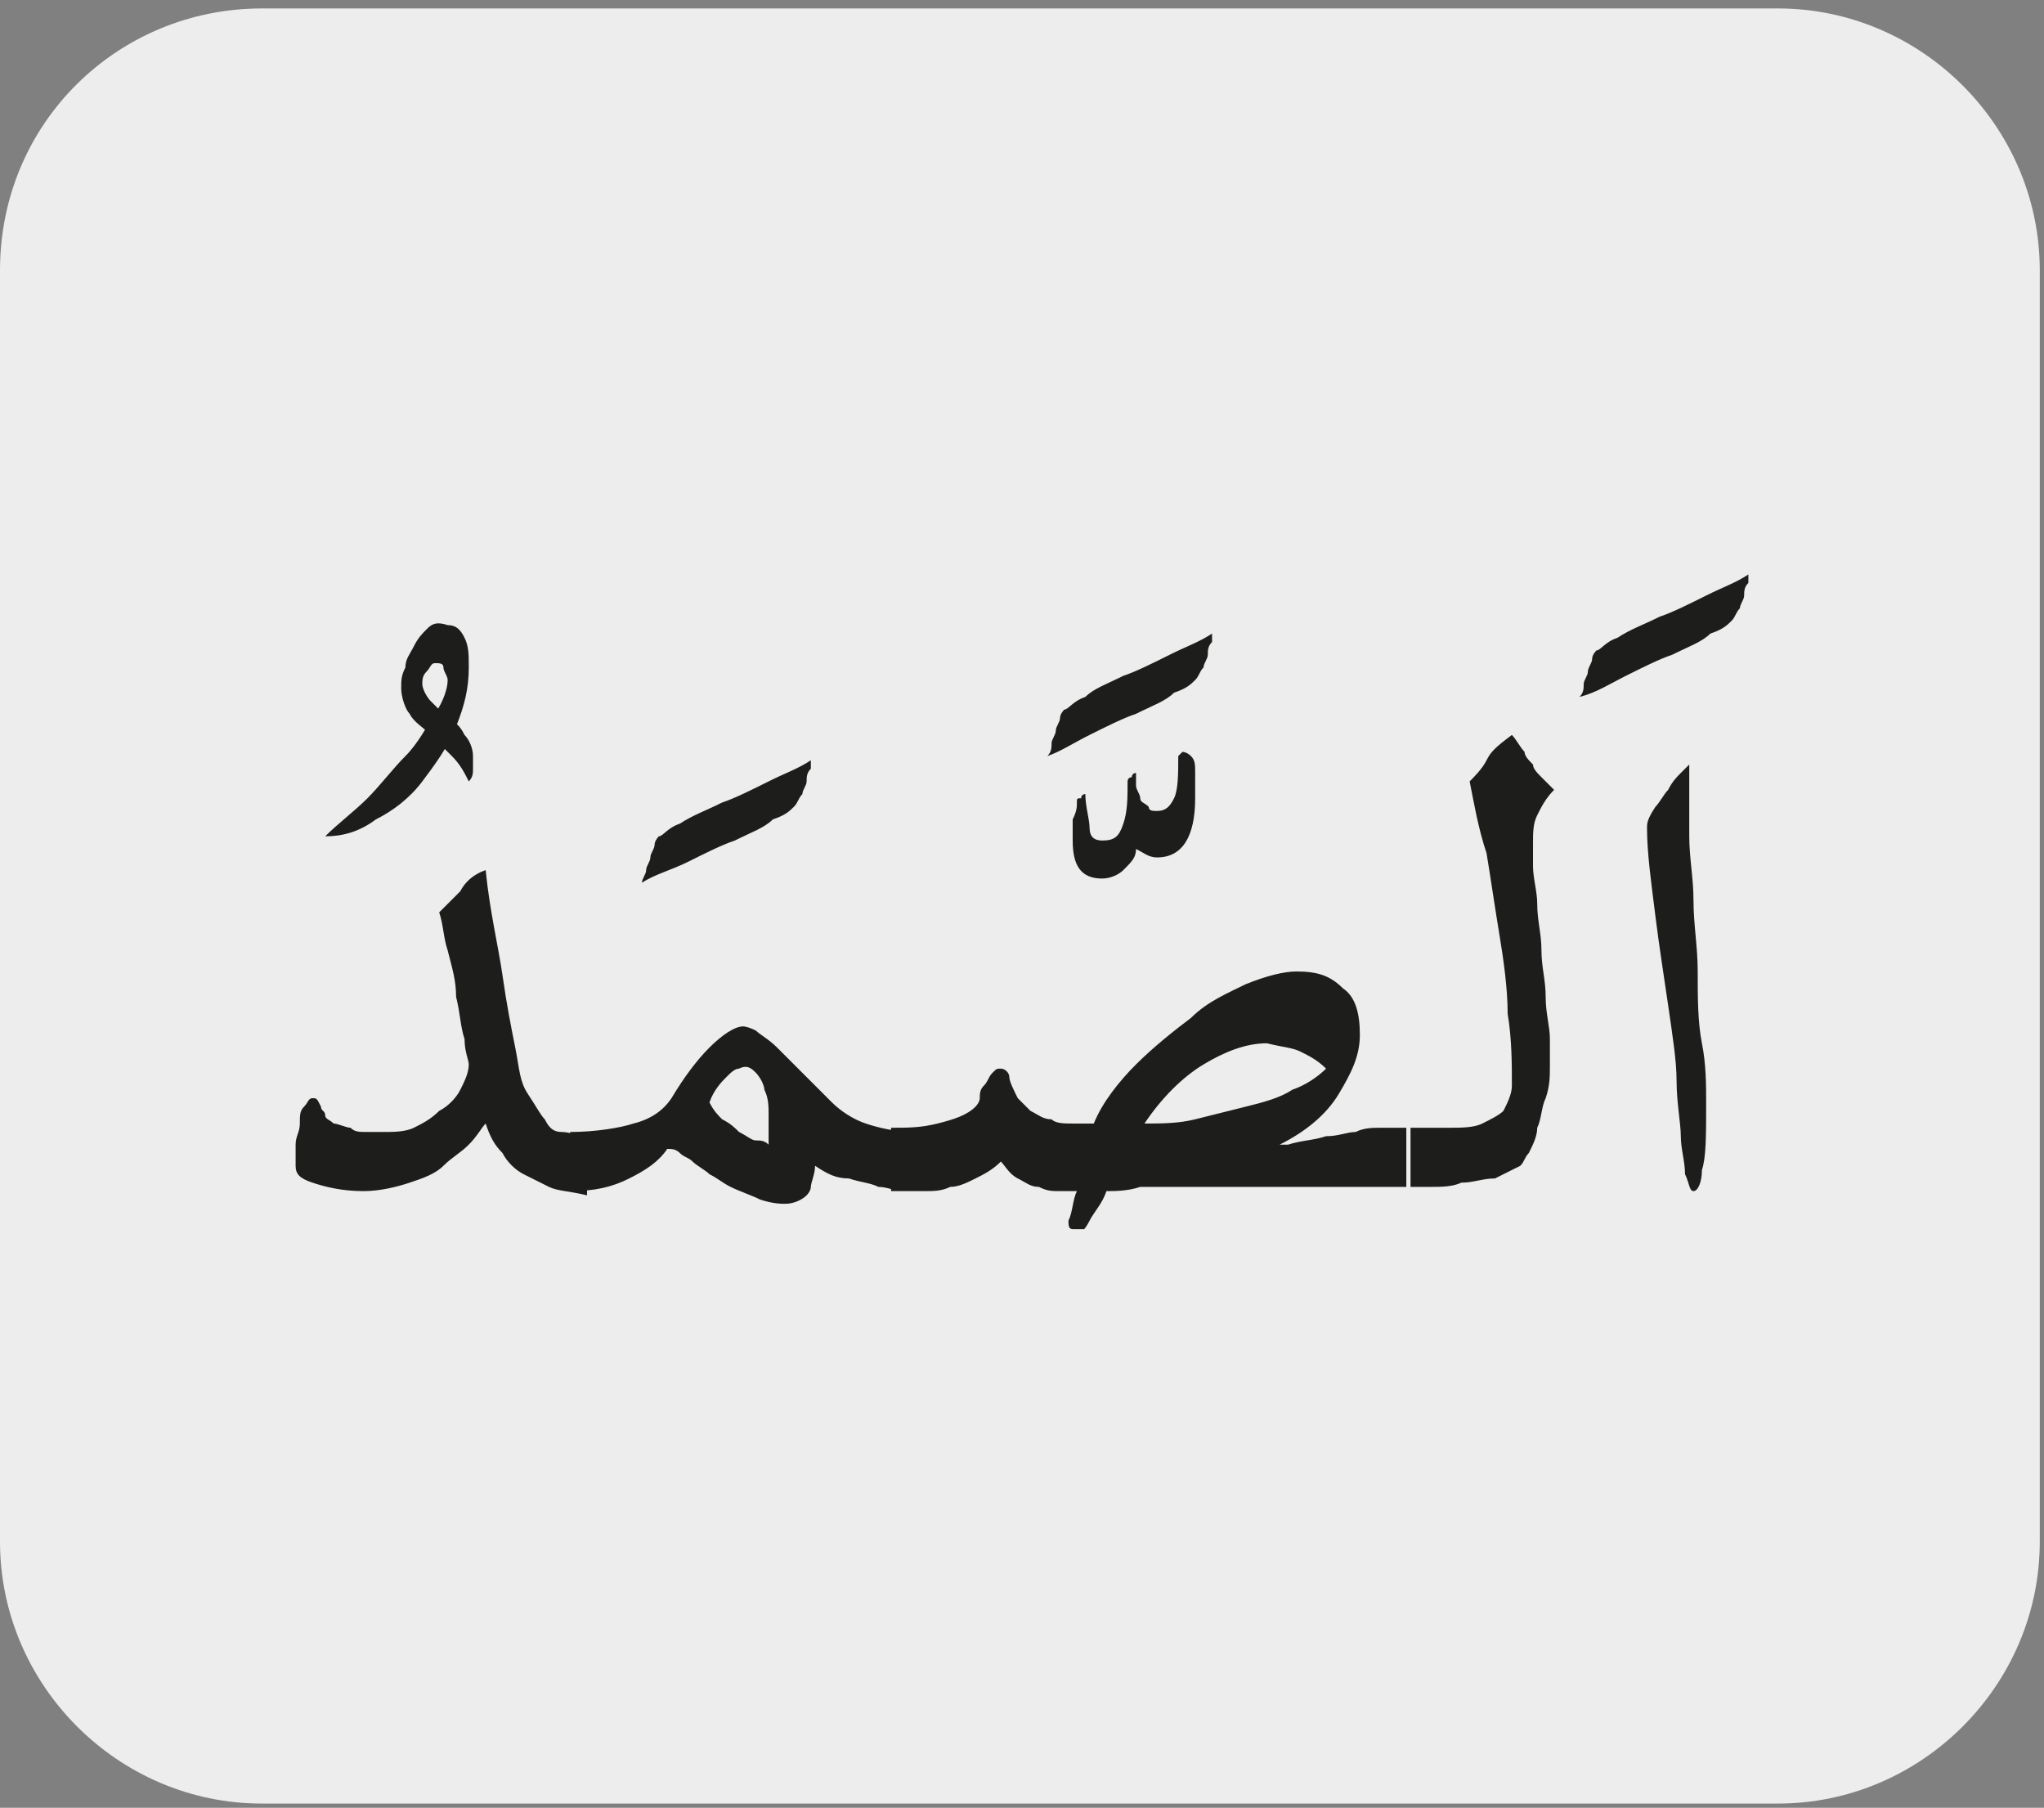
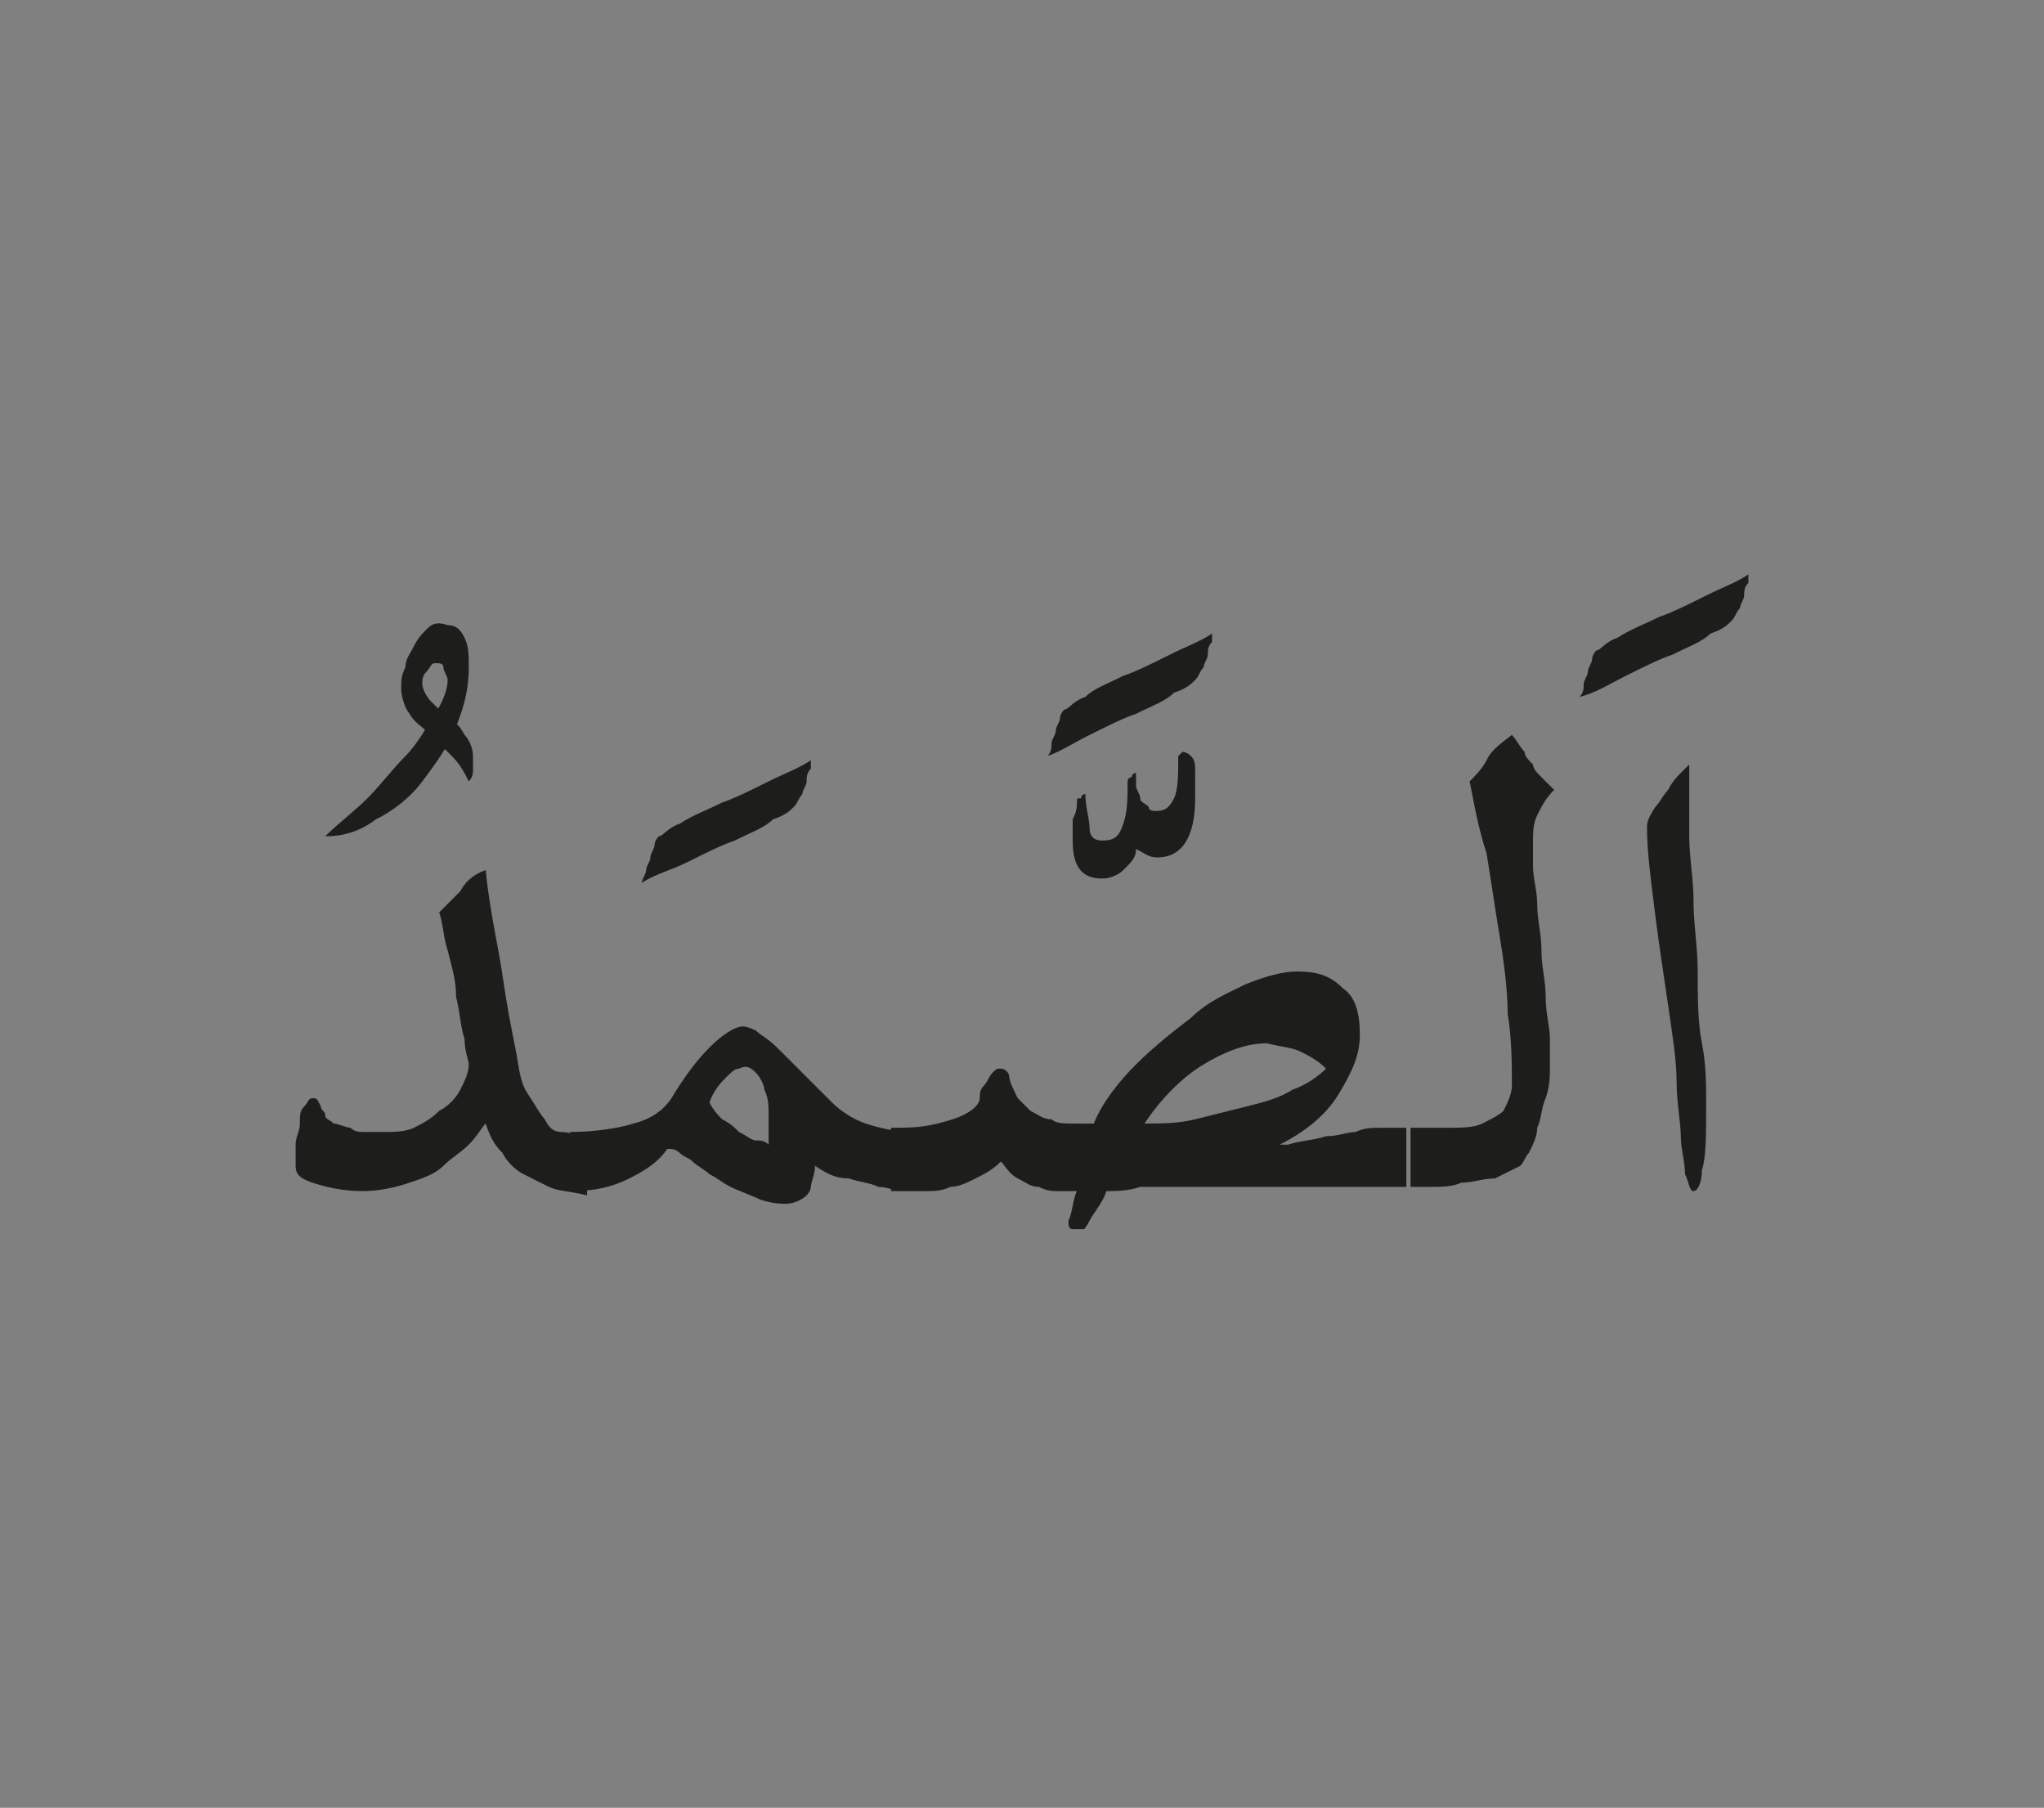
<svg xmlns="http://www.w3.org/2000/svg" xmlns:xlink="http://www.w3.org/1999/xlink" version="1.1" id="katman_1" x="0px" y="0px" viewBox="0 0 48.4 42.8" style="enable-background:new 0 0 48.4 42.8;" xml:space="preserve">
  <rect x="0" y="0" width="48.4" height="42.8" fill="#808080" stroke="none" />
  <style type="text/css">
	.st0{clip-path:url(#SVGID_2_);fill:#EDEDED;}
	.st1{clip-path:url(#SVGID_6_);fill:#1D1D1B;}
</style>
  <g>
    <g>
      <defs>
-         <rect id="SVGID_1_" x="-0.1" width="48.7" height="42.8" />
-       </defs>
+         </defs>
      <clipPath id="SVGID_2_">
        <use xlink:href="#SVGID_1_" style="overflow:visible;" />
      </clipPath>
-       <path class="st0" d="M6.2,0.2C2.8,0.2,0,2.9,0,6.4v30.1c0,3.4,2.8,6.2,6.2,6.2h35.9c3.4,0,6.2-2.8,6.2-6.2V6.4    c0-3.4-2.8-6.2-6.2-6.2C42.2,0.2,6.2,0.2,6.2,0.2z" />
+       <path class="st0" d="M6.2,0.2v30.1c0,3.4,2.8,6.2,6.2,6.2h35.9c3.4,0,6.2-2.8,6.2-6.2V6.4    c0-3.4-2.8-6.2-6.2-6.2C42.2,0.2,6.2,0.2,6.2,0.2z" />
    </g>
    <g>
      <defs>
-         <rect id="SVGID_3_" x="-0.1" width="48.7" height="42.8" />
-       </defs>
+         </defs>
      <clipPath id="SVGID_4_">
        <use xlink:href="#SVGID_3_" style="overflow:visible;" />
      </clipPath>
    </g>
  </g>
  <g>
    <defs>
      <rect id="SVGID_5_" x="7" y="13.6" width="34.4" height="15.5" />
    </defs>
    <clipPath id="SVGID_6_">
      <use xlink:href="#SVGID_5_" style="overflow:visible;" />
    </clipPath>
    <path class="st1" d="M39.2,21.7c0.1,0.8,0.2,1.4,0.3,2.1c0.1,0.7,0.2,1.3,0.2,1.8c0,0.5,0.1,1,0.1,1.3c0,0.3,0.1,0.6,0.1,0.9   c0.1,0.2,0.1,0.4,0.2,0.4c0.1,0,0.2-0.2,0.2-0.5c0.1-0.3,0.1-0.8,0.1-1.6c0-0.4,0-0.9-0.1-1.4s-0.1-1.1-0.1-1.7   c0-0.6-0.1-1.1-0.1-1.7c0-0.5-0.1-1-0.1-1.5c0-0.3,0-0.6,0-0.8v-0.6c0,0,0-0.1,0-0.1c0,0,0-0.1,0-0.1c0,0,0-0.1,0-0.1   c0,0-0.1,0.1-0.2,0.2c-0.1,0.1-0.2,0.2-0.3,0.4c-0.1,0.1-0.2,0.3-0.3,0.4C39,19.4,39,19.5,39,19.6C39,20.2,39.1,20.9,39.2,21.7    M38.5,16c0.4-0.2,0.8-0.4,1.1-0.5c0.4-0.2,0.7-0.3,0.9-0.5c0.3-0.1,0.4-0.2,0.5-0.3c0.1-0.1,0.1-0.2,0.2-0.3   c0-0.1,0.1-0.2,0.1-0.3c0-0.1,0-0.2,0.1-0.3c0-0.1,0-0.2,0-0.2c-0.3,0.2-0.6,0.3-1,0.5c-0.4,0.2-0.8,0.4-1.1,0.5   c-0.4,0.2-0.7,0.3-1,0.5c-0.3,0.1-0.4,0.3-0.5,0.3c0,0-0.1,0.1-0.1,0.2s-0.1,0.2-0.1,0.3c0,0.1-0.1,0.2-0.1,0.3   c0,0.1,0,0.2-0.1,0.3C37.8,16.4,38.1,16.2,38.5,16 M35.2,18c-0.1,0.2-0.3,0.4-0.4,0.5c0.1,0.5,0.2,1.1,0.4,1.7   c0.1,0.6,0.2,1.3,0.3,1.9c0.1,0.6,0.2,1.3,0.2,1.9c0.1,0.6,0.1,1.2,0.1,1.7c0,0.2-0.1,0.4-0.2,0.6c-0.1,0.1-0.3,0.2-0.5,0.3   c-0.2,0.1-0.5,0.1-0.8,0.1c-0.3,0-0.6,0-0.9,0v1.4c0.1,0,0.3,0,0.5,0c0.2,0,0.5,0,0.7-0.1c0.3,0,0.5-0.1,0.8-0.1   c0.2-0.1,0.4-0.2,0.6-0.3c0.1-0.1,0.1-0.2,0.2-0.3c0.1-0.2,0.2-0.4,0.2-0.6c0.1-0.2,0.1-0.5,0.2-0.7c0.1-0.3,0.1-0.5,0.1-0.8   c0-0.1,0-0.3,0-0.6c0-0.3-0.1-0.6-0.1-1c0-0.4-0.1-0.7-0.1-1.1c0-0.4-0.1-0.7-0.1-1.1c0-0.3-0.1-0.6-0.1-0.9c0-0.2,0-0.4,0-0.5   c0-0.3,0-0.5,0.1-0.7c0.1-0.2,0.2-0.4,0.4-0.6c-0.1-0.1-0.2-0.2-0.3-0.3c-0.1-0.1-0.2-0.2-0.2-0.3c-0.1-0.1-0.2-0.2-0.2-0.3   c-0.1-0.1-0.2-0.3-0.3-0.4C35.4,17.7,35.3,17.8,35.2,18 M30.8,24.9c0.2,0.1,0.4,0.2,0.6,0.4c-0.2,0.2-0.5,0.4-0.8,0.5   c-0.3,0.2-0.7,0.3-1.1,0.4c-0.4,0.1-0.8,0.2-1.2,0.3c-0.4,0.1-0.8,0.1-1.2,0.1c0.4-0.6,0.9-1.1,1.4-1.4c0.5-0.3,1-0.5,1.5-0.5   C30.4,24.8,30.6,24.8,30.8,24.9 M21.4,28.2c0.2,0,0.3,0,0.5,0c0.2,0,0.4,0,0.6-0.1c0.2,0,0.4-0.1,0.6-0.2c0.2-0.1,0.4-0.2,0.6-0.4   c0.1,0.1,0.2,0.3,0.4,0.4c0.2,0.1,0.3,0.2,0.5,0.2c0.2,0.1,0.3,0.1,0.5,0.1c0.2,0,0.3,0,0.4,0c-0.1,0.2-0.1,0.5-0.2,0.7   c0,0.1,0,0.2,0.1,0.2c0.1,0.1,0.1,0.1,0.1,0.1c0.1,0,0.2-0.1,0.3-0.3c0.1-0.2,0.3-0.4,0.4-0.7c0.2,0,0.5,0,0.8-0.1   c0.3,0,0.5,0,0.8,0c0.1,0,0.3,0,0.6,0c0.3,0,0.6,0,1,0c0.4,0,0.8,0,1.2,0c0.4,0,0.8,0,1.2,0c0.4,0,0.7,0,1,0c0.3,0,0.5,0,0.5,0   v-1.4c-0.2,0-0.4,0-0.6,0c-0.2,0-0.4,0-0.6,0.1c-0.2,0-0.4,0.1-0.7,0.1c-0.3,0.1-0.6,0.1-0.9,0.2c0,0,0,0-0.1,0c0,0,0,0-0.1,0   c0.6-0.3,1.1-0.7,1.4-1.2s0.5-0.9,0.5-1.4c0-0.5-0.1-0.9-0.4-1.1c-0.3-0.3-0.6-0.4-1.1-0.4c-0.3,0-0.7,0.1-1.2,0.3   c-0.4,0.2-0.9,0.4-1.3,0.8c-0.4,0.3-0.9,0.7-1.3,1.1c-0.4,0.4-0.8,0.9-1,1.4c-0.1,0-0.3,0-0.5,0c-0.2,0-0.4,0-0.5-0.1   c-0.2,0-0.3-0.1-0.5-0.2c-0.1-0.1-0.2-0.2-0.3-0.3c-0.1-0.2-0.2-0.4-0.2-0.5s-0.1-0.2-0.2-0.2c-0.1,0-0.1,0-0.2,0.1   c-0.1,0.1-0.1,0.2-0.2,0.3c-0.1,0.1-0.1,0.2-0.1,0.3c0,0.1-0.1,0.2-0.1,0.2h0c-0.2,0.2-0.5,0.3-0.9,0.4s-0.7,0.1-1.1,0.1V28.2z    M28,17.8c0,0-0.1,0.1-0.1,0.1c0,0.4,0,0.8-0.1,1c-0.1,0.2-0.2,0.3-0.4,0.3c-0.1,0-0.2,0-0.2-0.1C27.1,19,27,19,27,18.9   c0-0.1-0.1-0.2-0.1-0.3c0-0.1,0-0.2,0-0.3c0,0-0.1,0-0.1,0.1c0,0-0.1,0-0.1,0.1c0,0.4,0,0.7-0.1,1c-0.1,0.3-0.2,0.4-0.5,0.4   c-0.2,0-0.3-0.1-0.3-0.3c0-0.2-0.1-0.5-0.1-0.8c0,0-0.1,0-0.1,0.1c-0.1,0-0.1,0-0.1,0.1c0,0.1,0,0.2-0.1,0.4c0,0.2,0,0.4,0,0.5   c0,0.6,0.2,0.9,0.7,0.9c0.2,0,0.4-0.1,0.5-0.2c0.2-0.2,0.3-0.3,0.3-0.5c0.2,0.1,0.3,0.2,0.5,0.2c0.6,0,0.9-0.5,0.9-1.4   c0-0.2,0-0.4,0-0.6c0-0.2,0-0.3-0.1-0.4C28.1,17.8,28,17.8,28,17.8 M25.8,17.4c0.4-0.2,0.8-0.4,1.1-0.5c0.4-0.2,0.7-0.3,0.9-0.5   c0.3-0.1,0.4-0.2,0.5-0.3c0.1-0.1,0.1-0.2,0.2-0.3c0-0.1,0.1-0.2,0.1-0.3c0-0.1,0-0.2,0.1-0.3c0-0.1,0-0.2,0-0.2   c-0.3,0.2-0.6,0.3-1,0.5c-0.4,0.2-0.8,0.4-1.1,0.5c-0.4,0.2-0.7,0.3-0.9,0.5c-0.3,0.1-0.4,0.3-0.5,0.3c0,0-0.1,0.1-0.1,0.2   c0,0.1-0.1,0.2-0.1,0.3c0,0.1-0.1,0.2-0.1,0.3c0,0.1,0,0.2-0.1,0.3C25.1,17.8,25.4,17.6,25.8,17.4 M17.9,25.4   c0.1,0.1,0.2,0.3,0.2,0.4c0.1,0.2,0.1,0.4,0.1,0.6c0,0.2,0,0.4,0,0.7C18.1,27,18,27,17.9,27c-0.1,0-0.2-0.1-0.4-0.2   c-0.1-0.1-0.2-0.2-0.4-0.3c-0.1-0.1-0.2-0.2-0.3-0.4c0.1-0.3,0.3-0.5,0.4-0.6c0.1-0.1,0.2-0.2,0.3-0.2   C17.7,25.2,17.8,25.3,17.9,25.4 M13.5,28.2c0.6,0,1-0.1,1.4-0.3c0.4-0.2,0.7-0.4,0.9-0.7c0.1,0,0.2,0,0.3,0.1   c0.1,0.1,0.2,0.1,0.3,0.2c0.1,0.1,0.3,0.2,0.4,0.3c0.2,0.1,0.3,0.2,0.5,0.3c0.2,0.1,0.5,0.2,0.7,0.3c0.3,0.1,0.5,0.1,0.6,0.1   c0.2,0,0.4-0.1,0.5-0.2c0,0,0.1-0.1,0.1-0.2c0-0.1,0.1-0.3,0.1-0.5c0.3,0.2,0.5,0.3,0.8,0.3c0.3,0.1,0.5,0.1,0.7,0.2   c0.2,0,0.4,0.1,0.6,0.1c0.2,0,0.3,0,0.3,0v-1.4c-0.5,0-0.9-0.1-1.2-0.2c-0.3-0.1-0.6-0.3-0.8-0.5c-0.2-0.2-0.5-0.5-0.7-0.7   c-0.2-0.2-0.4-0.4-0.6-0.6s-0.4-0.3-0.5-0.4c-0.2-0.1-0.3-0.1-0.3-0.1c-0.2,0-0.5,0.2-0.8,0.5c-0.3,0.3-0.6,0.7-0.9,1.2   c-0.2,0.3-0.5,0.5-0.9,0.6c-0.3,0.1-0.9,0.2-1.5,0.2V28.2z M16.3,20.4c0.4-0.2,0.8-0.4,1.1-0.5c0.4-0.2,0.7-0.3,0.9-0.5   c0.3-0.1,0.4-0.2,0.5-0.3c0.1-0.1,0.1-0.2,0.2-0.3c0-0.1,0.1-0.2,0.1-0.3c0-0.1,0-0.2,0.1-0.3c0-0.1,0-0.2,0-0.2   c-0.3,0.2-0.6,0.3-1,0.5c-0.4,0.2-0.8,0.4-1.1,0.5c-0.4,0.2-0.7,0.3-1,0.5c-0.3,0.1-0.4,0.3-0.5,0.3c0,0-0.1,0.1-0.1,0.2   c0,0.1-0.1,0.2-0.1,0.3c0,0.1-0.1,0.2-0.1,0.3c0,0.1-0.1,0.2-0.1,0.3C15.5,20.7,15.9,20.6,16.3,20.4 M10.9,21.1   c-0.2,0.2-0.3,0.3-0.5,0.5c0.1,0.3,0.1,0.6,0.2,0.9c0.1,0.4,0.2,0.7,0.2,1.1c0.1,0.4,0.1,0.7,0.2,1c0,0.3,0.1,0.5,0.1,0.6   c0,0.2-0.1,0.4-0.2,0.6c-0.1,0.2-0.3,0.4-0.5,0.5c-0.2,0.2-0.4,0.3-0.6,0.4c-0.2,0.1-0.5,0.1-0.7,0.1c-0.1,0-0.3,0-0.4,0   c-0.2,0-0.3,0-0.4-0.1c-0.1,0-0.3-0.1-0.4-0.1c-0.1-0.1-0.2-0.1-0.2-0.2c0-0.1-0.1-0.1-0.1-0.2C7.5,26,7.5,26,7.4,26   c-0.1,0-0.1,0.1-0.2,0.2s-0.1,0.2-0.1,0.4c0,0.2-0.1,0.3-0.1,0.5c0,0.2,0,0.4,0,0.5c0,0.2,0.1,0.3,0.4,0.4c0.3,0.1,0.7,0.2,1.2,0.2   c0.4,0,0.8-0.1,1.1-0.2c0.3-0.1,0.6-0.2,0.8-0.4c0.2-0.2,0.4-0.3,0.6-0.5c0.2-0.2,0.3-0.4,0.4-0.5c0.1,0.3,0.2,0.5,0.4,0.7   c0.1,0.2,0.3,0.4,0.5,0.5c0.2,0.1,0.4,0.2,0.6,0.3c0.2,0.1,0.5,0.1,0.9,0.2v-1.4c-0.2,0-0.4-0.1-0.6-0.1c-0.2,0-0.3-0.1-0.4-0.3   c-0.1-0.1-0.2-0.3-0.4-0.6s-0.2-0.6-0.3-1.1c-0.1-0.5-0.2-1-0.3-1.7c-0.1-0.7-0.3-1.5-0.4-2.5C11.2,20.7,11,20.9,10.9,21.1    M10.1,14.9c-0.1,0.1-0.2,0.2-0.3,0.4c-0.1,0.2-0.2,0.3-0.2,0.5c-0.1,0.2-0.1,0.3-0.1,0.5c0,0.2,0.1,0.5,0.2,0.6   c0.1,0.2,0.3,0.3,0.5,0.5s0.3,0.3,0.5,0.5c0.2,0.2,0.3,0.4,0.4,0.6c0.1-0.1,0.1-0.2,0.1-0.3c0-0.1,0-0.2,0-0.3   c0-0.2-0.1-0.4-0.2-0.5c-0.1-0.2-0.2-0.3-0.4-0.4c-0.1-0.1-0.3-0.3-0.4-0.4c-0.1-0.1-0.2-0.3-0.2-0.4c0-0.1,0-0.2,0.1-0.3   c0.1-0.1,0.1-0.2,0.2-0.2c0.1,0,0.2,0,0.2,0.1c0,0.1,0.1,0.2,0.1,0.3c0,0.2-0.1,0.5-0.3,0.8c-0.2,0.3-0.4,0.7-0.7,1   c-0.3,0.3-0.6,0.7-0.9,1c-0.3,0.3-0.7,0.6-1,0.9c0.4,0,0.8-0.1,1.2-0.4c0.4-0.2,0.8-0.5,1.1-0.9c0.3-0.4,0.6-0.8,0.8-1.3   c0.2-0.5,0.3-0.9,0.3-1.4c0-0.3,0-0.5-0.1-0.7c-0.1-0.2-0.2-0.3-0.4-0.3C10.3,14.7,10.2,14.8,10.1,14.9" />
  </g>
</svg>